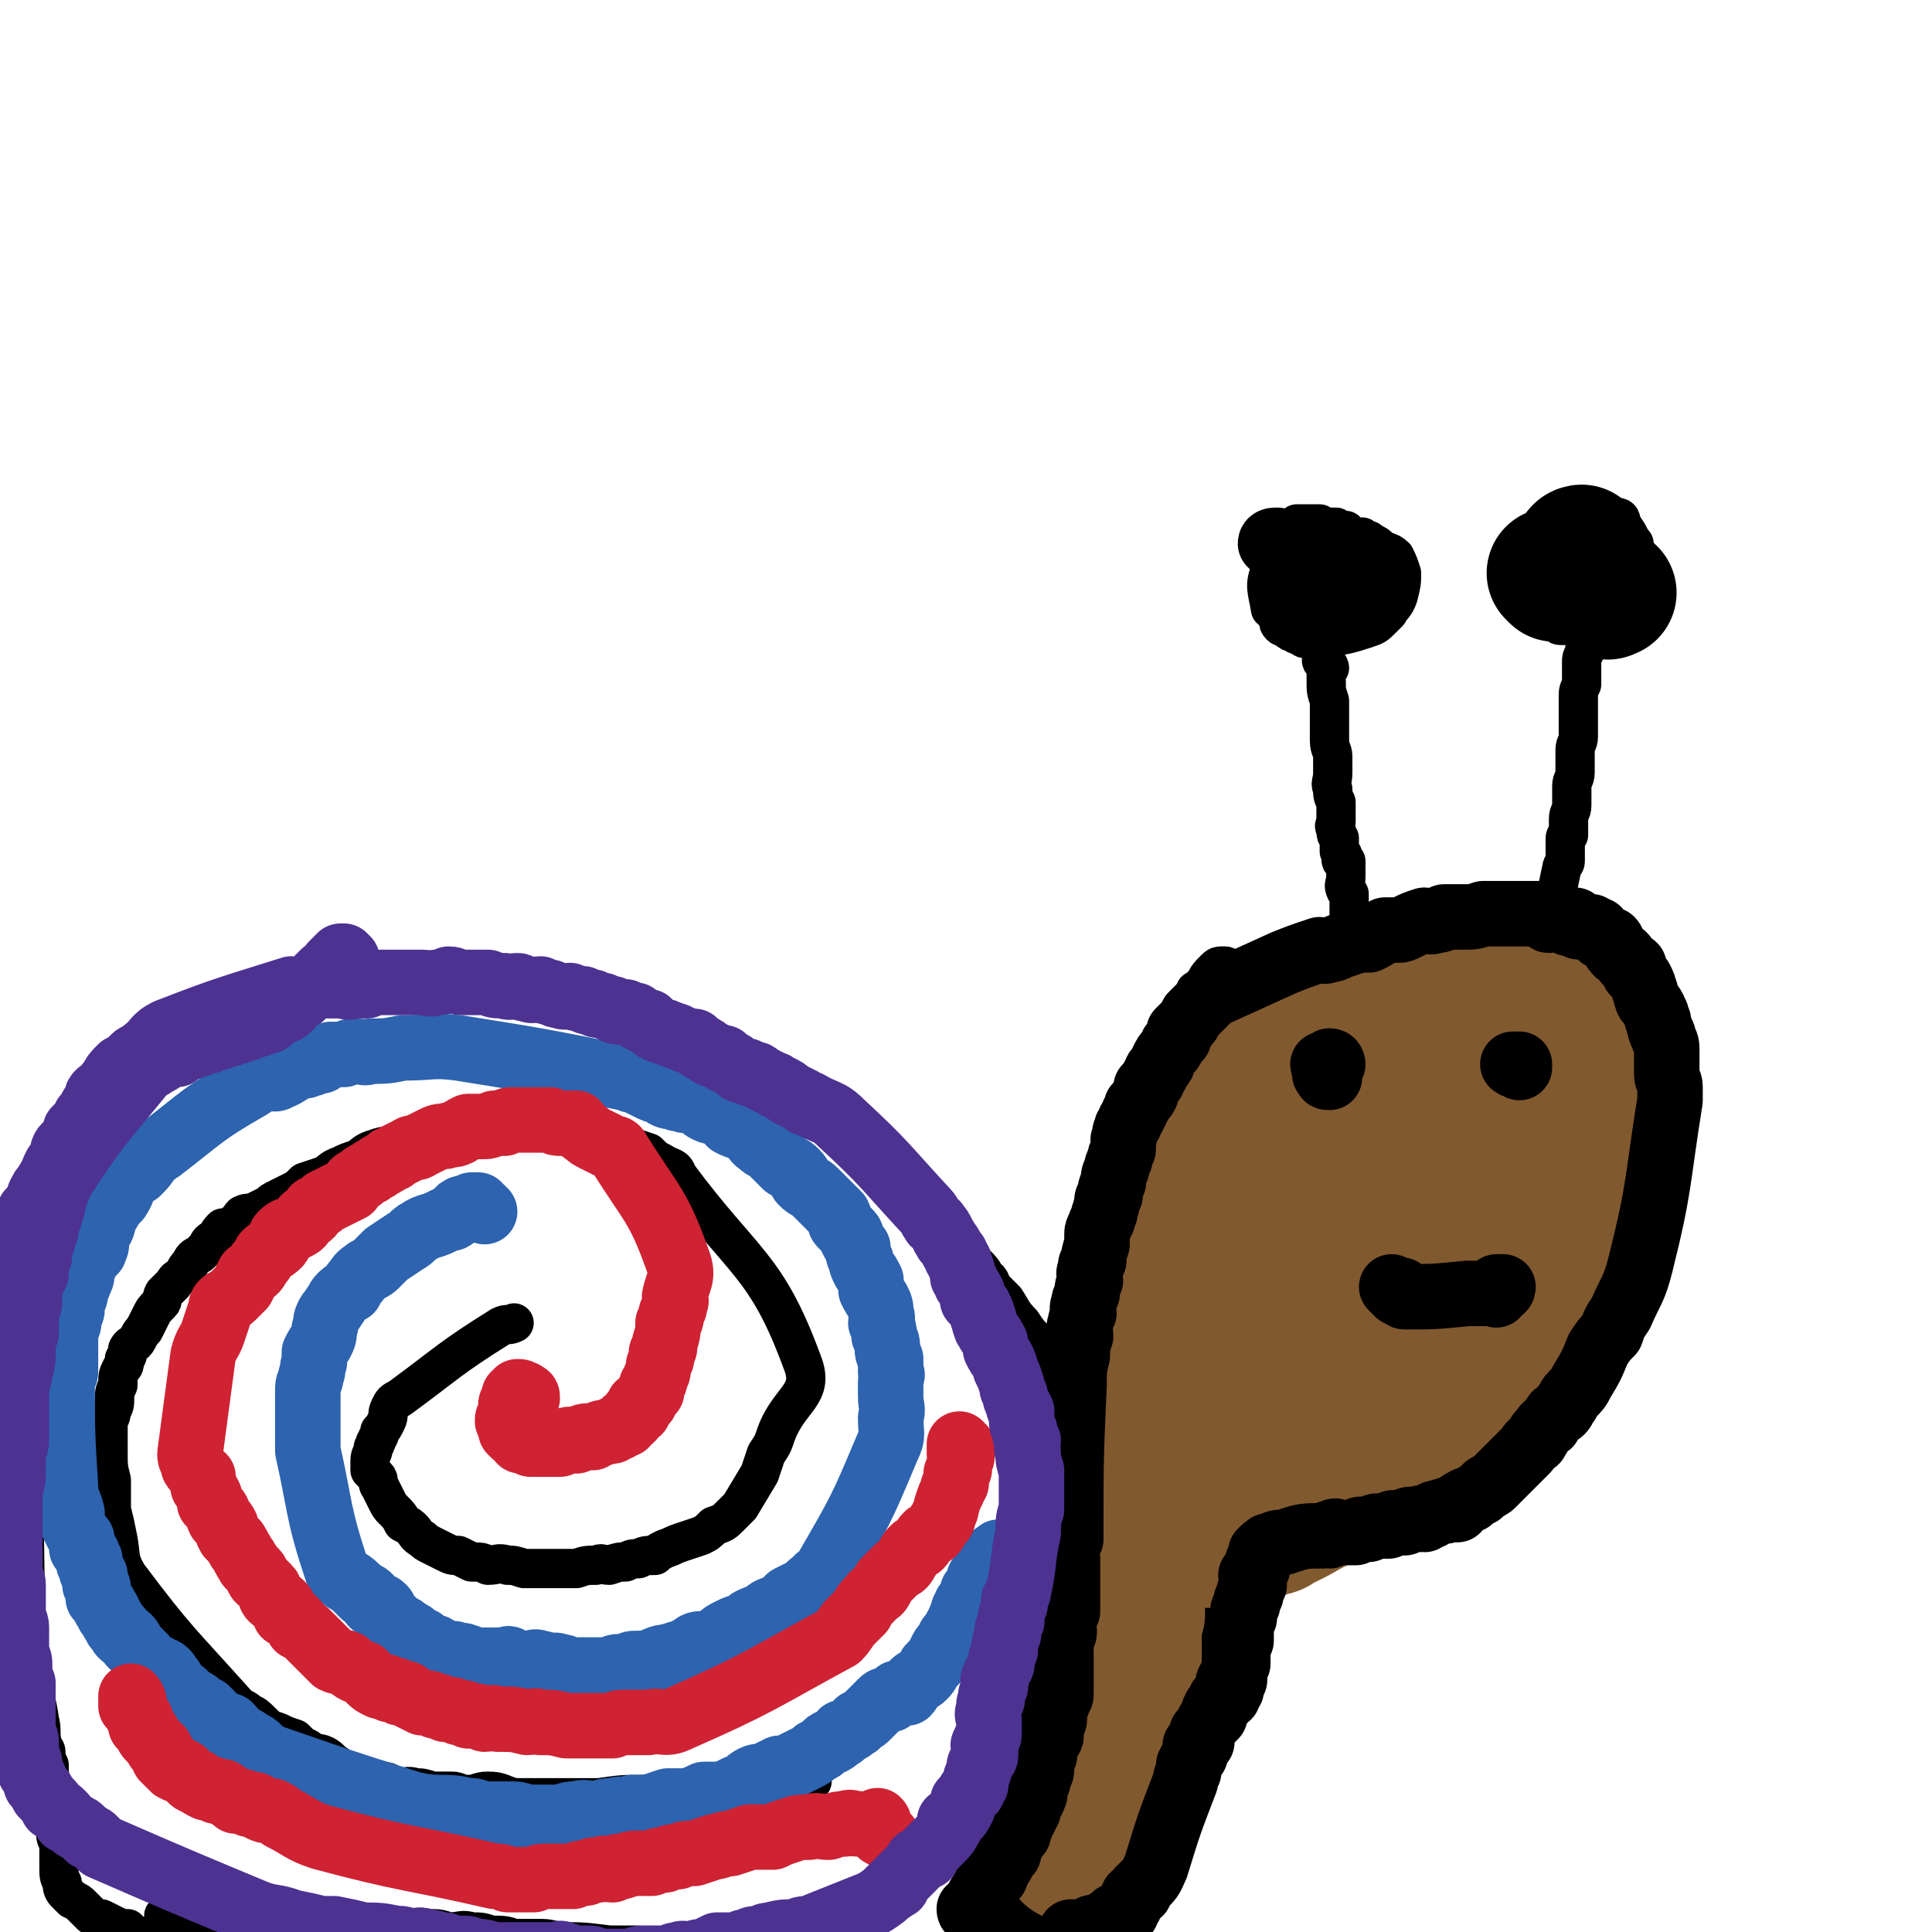
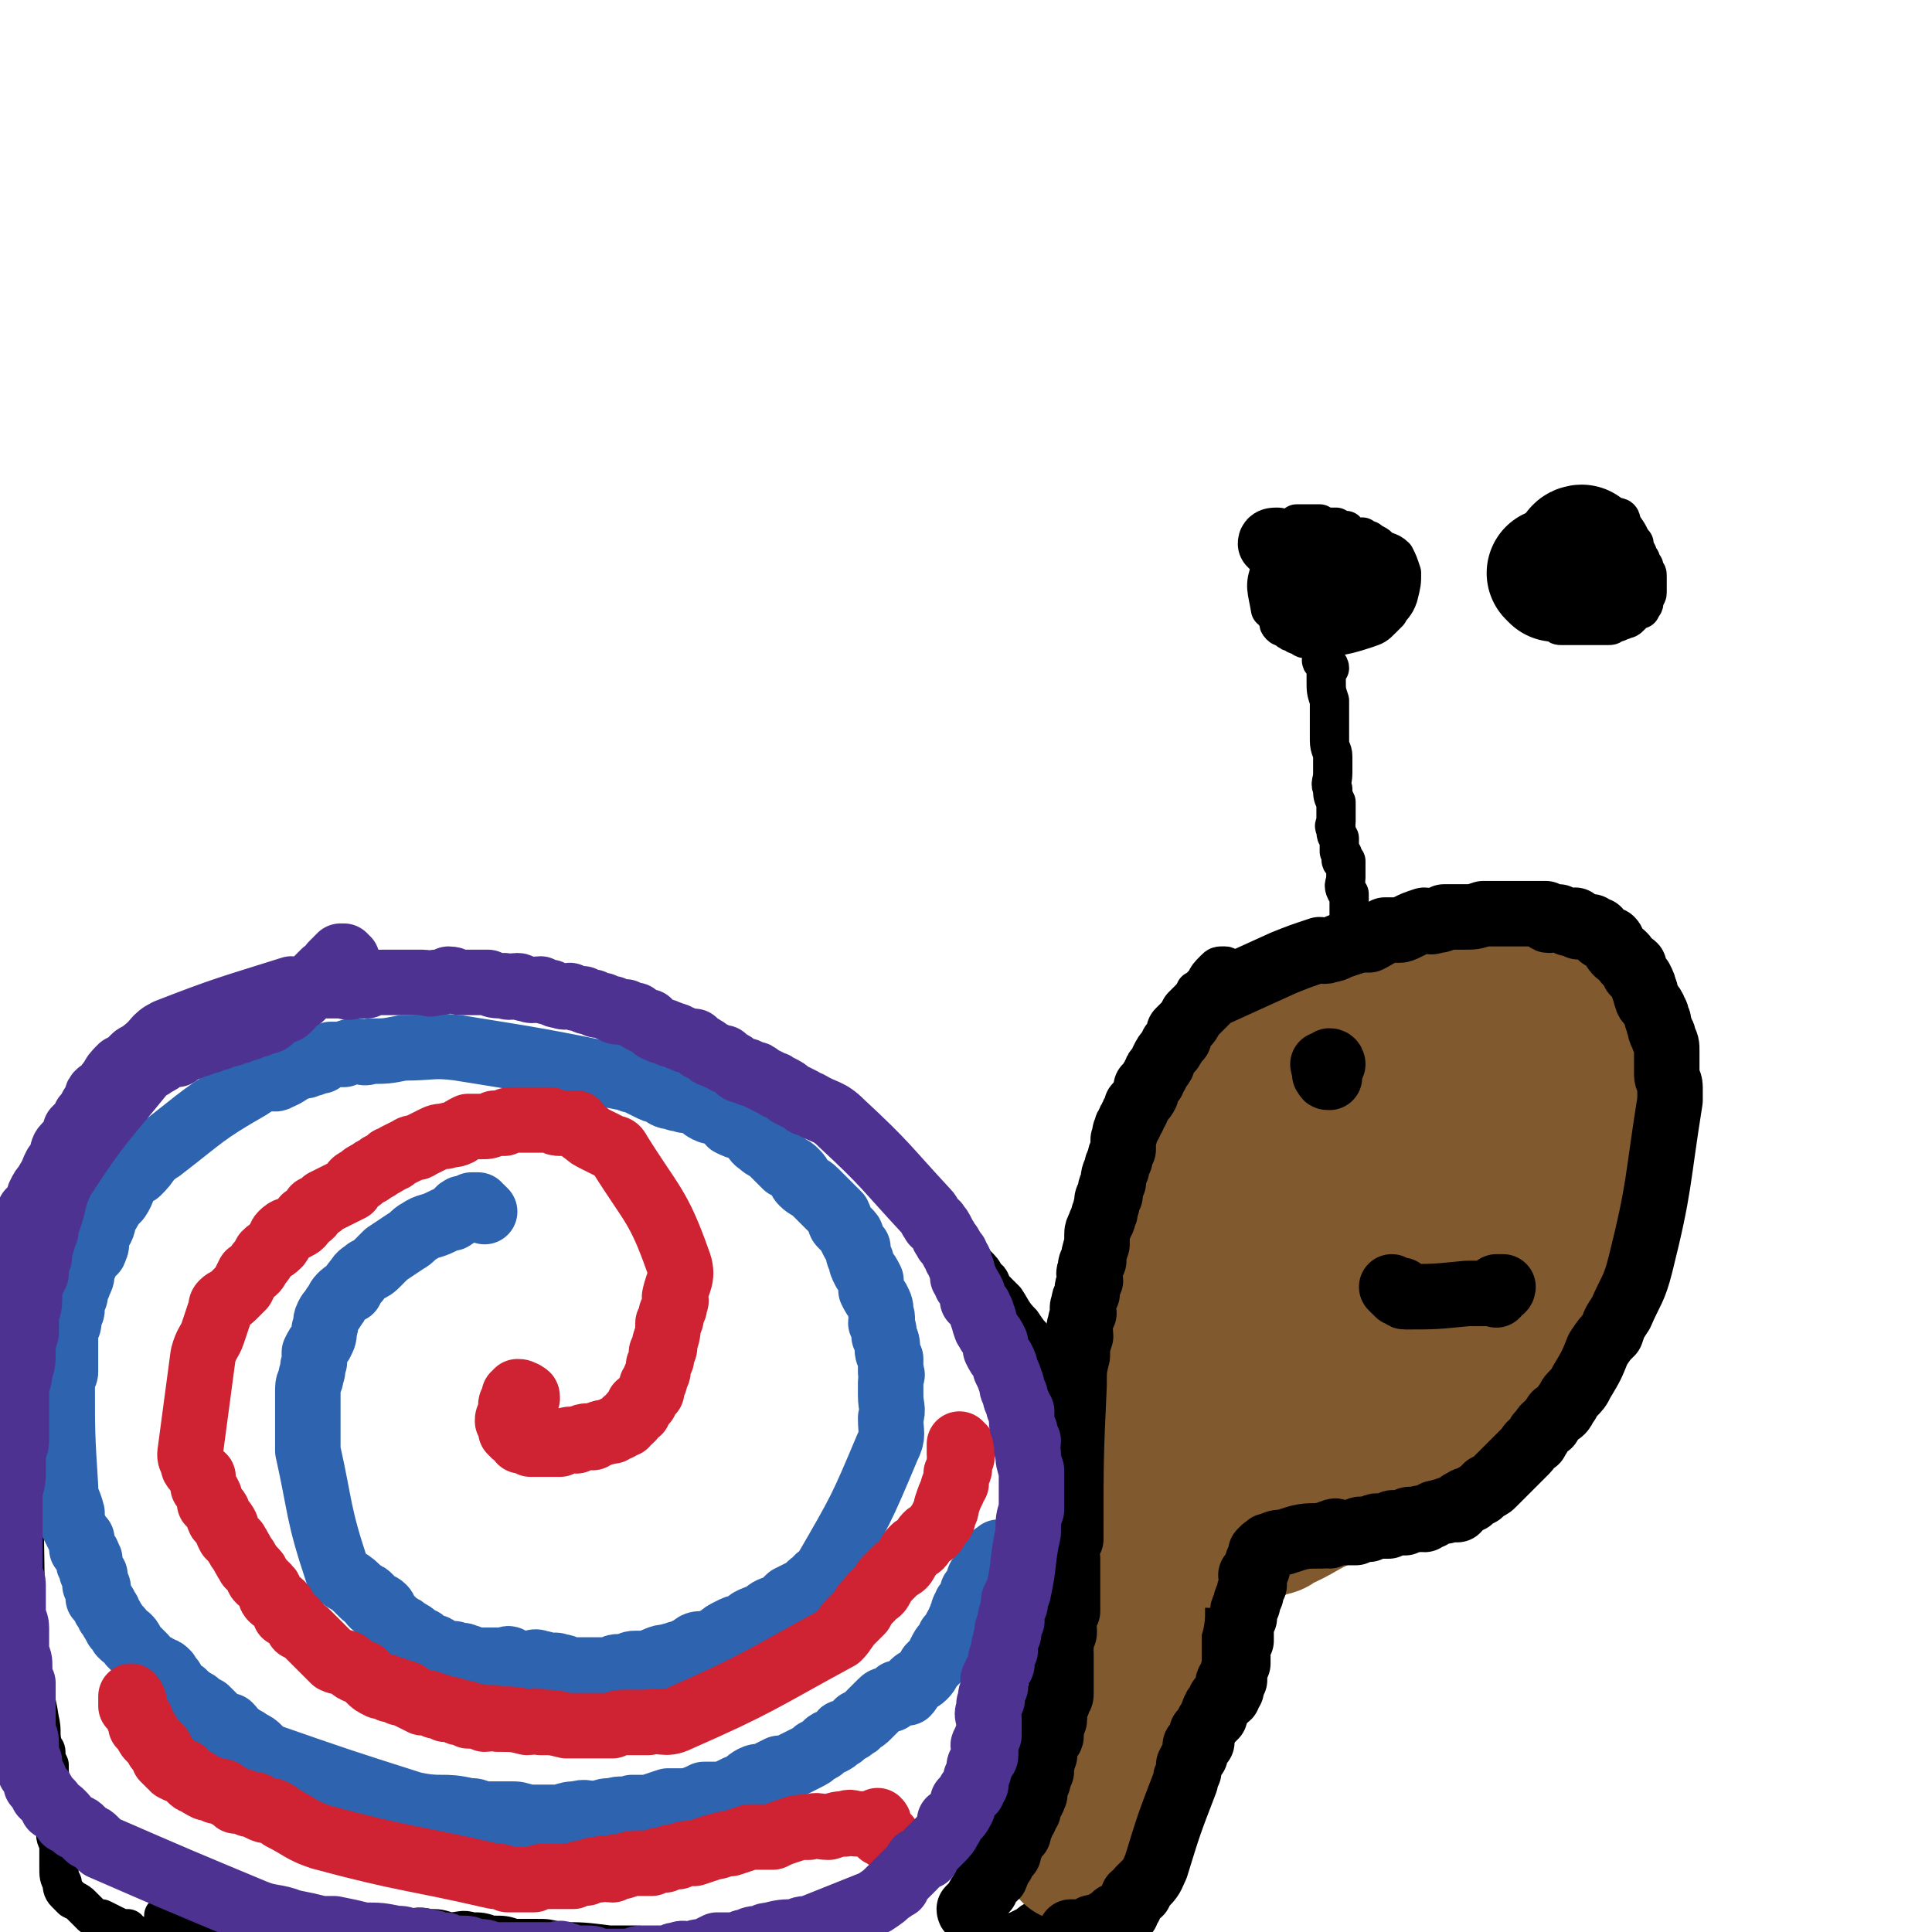
<svg xmlns="http://www.w3.org/2000/svg" viewBox="0 0 590 590" version="1.1">
  <g fill="none" stroke="#000000" stroke-width="12" stroke-linecap="round" stroke-linejoin="round">
    <path d="M413,165c0,0 0,-1 -1,-1 0,-1 0,-1 -1,-1 0,0 0,0 0,0 -1,0 0,-1 0,-1 -1,0 -1,0 -2,0 0,0 0,0 0,0 -1,0 -1,-1 -1,-1 -1,0 -1,0 -2,0 0,0 0,0 -1,0 0,0 0,0 -1,0 -1,-1 -1,-1 -1,-1 -1,0 -1,0 -2,0 -1,0 -1,0 -1,0 -1,0 -1,0 -1,0 0,0 0,0 -1,0 0,0 0,0 -1,0 0,0 0,0 -1,0 0,1 0,1 -1,1 -3,7 -5,6 -7,13 -2,5 -1,6 0,12 0,0 1,0 1,1 1,1 1,1 2,2 0,1 -1,1 0,2 1,1 1,0 2,1 1,1 1,1 2,1 1,1 1,1 3,1 0,1 0,1 1,1 9,-1 9,0 18,-3 3,-1 3,-1 5,-3 1,-1 1,-1 2,-2 1,-2 2,-2 3,-5 1,-4 1,-4 1,-7 -1,-3 -1,-3 -2,-5 -2,-2 -3,-1 -5,-3 -1,-1 -2,-1 -3,-2 -1,0 -1,0 -2,-1 " />
    <path d="M495,159c0,0 0,-1 -1,-1 0,0 0,0 0,0 -1,0 -1,0 -1,0 -1,0 -1,0 -2,0 -1,0 -1,0 -2,0 0,0 0,0 -1,0 -1,0 -1,0 -3,0 -1,0 -1,0 -2,1 -2,0 -3,-1 -5,1 -7,9 -8,10 -13,21 -1,2 0,3 1,5 1,1 1,1 2,2 1,0 1,0 2,0 0,1 0,0 1,1 2,0 2,1 4,1 1,1 1,1 2,1 2,0 3,0 5,0 0,0 0,0 1,0 1,0 1,0 3,0 1,0 1,0 1,0 2,0 2,0 3,0 0,0 1,0 1,0 1,0 1,0 2,-1 1,0 1,0 1,0 1,-1 1,0 2,-1 1,0 1,0 2,-1 0,0 0,0 1,-1 1,-1 1,-1 2,-1 0,-1 1,-1 1,-2 0,0 0,-1 0,-1 0,-1 1,-1 1,-2 0,-1 0,-1 0,-2 0,-2 0,-2 0,-3 0,-1 0,-1 -1,-1 0,-1 0,-1 0,-2 -1,-1 -1,-1 -1,-2 -1,-1 -1,-1 -1,-2 -1,-1 -1,-1 -1,-1 0,-1 0,-1 0,-2 -1,-1 -1,-1 -2,-1 0,0 0,0 0,0 0,0 0,0 0,-1 0,-1 0,-1 0,-1 0,0 0,1 0,1 " />
    <path d="M406,204c0,0 0,-1 -1,-1 0,0 0,0 0,-1 -1,0 -1,0 -1,0 -1,-1 0,-1 0,-1 0,0 -1,1 0,1 0,1 1,0 1,1 0,0 0,1 0,2 0,1 0,1 0,3 0,3 0,3 1,6 0,2 0,2 0,4 0,2 0,2 0,4 0,2 0,2 0,4 0,3 1,3 1,5 0,2 0,2 0,5 0,3 -1,3 0,5 0,2 0,2 1,4 0,2 0,2 0,4 0,1 0,1 0,2 0,1 -1,1 0,2 0,2 0,2 1,3 0,0 0,1 0,1 0,1 0,1 0,1 0,0 0,0 0,1 0,0 0,0 0,1 0,0 0,0 1,1 0,0 0,0 0,1 0,0 -1,1 0,1 0,0 1,0 1,0 0,1 0,1 0,2 0,0 0,0 0,1 0,0 0,0 0,1 0,1 0,1 0,1 0,2 -1,2 0,4 0,0 0,0 1,1 0,1 0,1 0,1 0,1 0,1 0,2 0,1 0,1 0,1 0,1 0,1 0,2 0,0 0,0 0,1 0,0 0,0 0,1 0,0 0,0 1,0 " />
-     <path d="M487,193c0,0 0,-1 -1,-1 0,0 0,0 0,0 -1,0 -1,0 -1,0 -1,1 0,1 0,1 0,1 0,1 0,2 -1,2 -1,2 -1,4 -1,2 -1,2 -1,3 0,2 0,2 0,3 0,2 0,2 0,4 -1,2 -1,2 -1,4 0,3 0,3 0,5 0,4 0,4 0,7 0,2 -1,2 -1,4 0,1 0,2 0,3 0,2 0,2 0,4 0,2 -1,2 -1,4 0,1 0,1 0,3 0,2 0,2 0,3 0,2 -1,2 -1,4 0,1 0,1 0,3 0,1 0,1 0,2 0,0 -1,0 -1,1 0,1 0,1 0,2 0,1 0,1 0,2 0,2 0,2 0,3 0,1 -1,1 -1,2 -2,9 -2,10 -2,19 0,0 0,0 1,0 " />
    <path d="M377,301c0,0 0,-1 -1,-1 0,0 -1,1 -1,0 0,0 0,0 1,-1 0,0 0,0 0,-1 1,0 1,0 2,0 0,0 0,0 1,0 1,0 1,0 2,0 0,0 0,0 1,0 1,0 1,1 3,0 1,0 1,0 3,-1 1,0 1,0 2,0 1,0 1,1 2,0 1,0 1,0 2,-1 1,0 1,0 2,0 1,0 1,0 2,0 2,0 2,0 3,0 2,0 2,0 3,-1 2,0 2,0 4,-1 16,-3 16,-3 33,-5 5,-1 5,0 10,-1 2,0 2,0 5,0 1,0 1,0 2,0 1,0 1,0 2,0 1,0 1,0 2,0 1,1 1,1 2,2 1,0 1,-1 2,-1 1,1 1,1 2,2 1,0 1,-1 2,-1 0,1 0,1 1,2 1,0 1,-1 1,-1 1,1 1,1 2,2 1,0 1,0 1,0 1,1 1,1 2,1 1,1 1,0 3,0 0,1 0,1 1,1 1,1 1,1 1,1 1,1 1,1 2,2 1,0 1,0 2,1 1,1 1,1 2,2 1,0 1,0 2,1 0,1 0,1 1,2 1,0 1,0 2,1 1,2 1,2 1,3 0,1 0,1 0,2 0,1 1,1 1,2 1,1 0,1 1,2 0,1 1,1 1,3 1,1 0,1 1,2 0,2 1,1 1,3 1,1 1,1 1,2 0,1 0,1 0,2 0,1 0,1 1,2 0,1 1,1 1,2 0,1 0,1 0,2 0,1 1,1 1,2 0,1 0,1 0,2 0,1 0,1 0,2 0,1 0,1 0,2 0,2 0,2 0,3 -2,21 -2,21 -4,41 -1,5 -1,5 -2,9 0,3 0,3 -1,5 0,1 0,1 0,2 -1,1 -1,1 -1,2 -1,2 -1,2 -1,4 -1,1 -1,1 -2,2 -1,2 -1,2 -2,3 -1,2 -1,1 -2,3 -1,2 -1,2 -2,3 -1,2 -1,2 -2,3 -1,2 -1,2 -2,3 -1,2 -1,2 -2,3 -1,2 -1,2 -2,3 -1,1 -1,1 -2,2 -1,1 -2,1 -3,2 -1,1 -1,1 -2,3 -1,0 -1,1 -2,1 -1,1 -1,1 -3,2 -1,1 -1,1 -2,2 -1,1 -1,1 -2,2 -2,1 -1,1 -3,2 -2,1 -2,1 -3,2 -2,1 -2,1 -3,2 -2,0 -2,0 -4,1 -2,1 -2,1 -4,2 -1,0 -1,1 -3,1 -2,1 -2,1 -3,2 -2,1 -2,1 -3,1 -1,1 -1,1 -2,2 -2,1 -2,1 -3,2 -2,0 -2,0 -4,1 -1,0 -1,0 -3,1 -1,0 -1,0 -3,1 -1,0 -1,0 -2,1 -1,0 -2,0 -3,1 -1,0 -1,0 -3,1 -1,0 -1,0 -2,1 -1,0 -1,0 -3,1 -1,0 -1,0 -2,1 -2,0 -2,-1 -3,0 -1,0 -1,0 -3,1 0,0 0,-1 -1,0 -1,0 -1,0 -3,1 0,0 0,0 -1,1 -1,0 -2,-1 -3,0 -1,0 0,0 -1,1 -1,0 -1,0 -3,1 0,0 0,-1 -1,0 -1,0 -1,0 -1,1 -1,0 -1,0 -2,0 -1,0 -1,0 -1,1 -1,0 -1,0 -2,1 -5,7 -6,7 -10,16 -2,4 -1,4 -2,9 -1,2 -1,2 -1,3 -1,1 -1,1 -2,2 0,1 1,1 1,2 -1,1 -1,1 -1,2 -1,1 0,1 0,2 -1,1 -1,1 -2,2 0,0 0,0 0,1 -1,1 0,1 0,3 -1,1 -1,1 -1,2 0,1 0,1 0,2 0,1 0,1 0,2 -1,1 -1,0 -1,2 -1,1 0,1 0,2 0,1 0,1 0,2 0,1 0,1 0,3 0,1 0,1 0,2 0,1 0,1 0,2 0,1 0,1 0,1 0,1 0,1 0,2 0,1 0,1 0,1 0,1 0,1 0,2 0,0 -1,0 0,1 0,0 0,0 0,1 0,0 0,0 1,0 " />
    <path d="M375,296c0,0 0,-1 -1,-1 -2,0 -2,0 -3,1 -2,2 -2,2 -3,4 -1,1 -1,1 -2,2 -1,1 -1,0 -1,1 -2,3 -2,4 -4,7 -1,3 -2,3 -4,6 -1,2 -1,2 -2,3 -1,2 -1,2 -2,4 -1,2 -1,2 -2,4 0,1 0,1 -1,3 -1,1 -1,2 -2,3 -1,2 -1,2 -2,3 -1,2 -1,2 -2,3 -1,2 -1,2 -1,4 -1,2 -1,2 -2,4 -1,2 -1,2 -2,5 0,2 0,2 0,3 -1,2 -1,2 -2,4 0,1 1,2 1,3 -1,2 -1,2 -1,4 -1,2 -1,2 -1,5 -1,2 -1,2 -1,4 0,2 0,2 0,4 -1,2 -1,2 -1,5 0,2 0,2 0,4 -1,3 -1,3 -1,5 -1,2 -1,2 -1,4 0,2 0,2 0,5 -1,2 -1,2 -1,4 -1,3 -1,3 -2,5 0,2 0,2 0,5 -1,2 -1,2 -2,4 0,3 0,3 0,5 -1,2 -1,2 -1,4 0,3 0,3 0,5 -1,1 -1,1 -1,3 0,2 0,2 0,4 -1,1 0,1 0,3 0,2 0,2 0,3 0,2 0,2 0,4 -1,20 -1,20 -2,39 -1,5 -2,5 -2,9 -1,3 0,3 0,6 0,2 0,2 0,3 0,0 0,0 0,1 0,1 0,1 0,2 0,1 0,1 0,1 " />
    <path d="M323,424c0,0 -1,-1 -1,-1 0,0 1,1 2,1 0,-1 0,-1 0,-2 -1,0 -1,0 -1,-1 0,-1 0,-1 0,-2 -1,-1 -1,-1 -1,-1 -1,-2 -1,-2 -2,-4 -1,-2 -1,-2 -2,-3 -1,-1 -1,-1 -2,-2 -2,-2 -2,-2 -4,-5 -3,-3 -3,-4 -5,-7 -2,-2 -2,-2 -3,-3 -2,-2 -1,-3 -3,-4 -1,-2 -1,-2 -3,-4 -1,-1 -1,-2 -2,-3 -22,-22 -22,-23 -45,-44 -5,-5 -6,-4 -12,-8 -6,-3 -6,-3 -12,-6 -3,-2 -3,-2 -7,-4 -7,-3 -7,-3 -14,-7 -3,-1 -3,-1 -7,-3 -7,-2 -7,-2 -14,-4 -4,-1 -4,-1 -8,-2 -3,-1 -3,-1 -7,-1 -4,-1 -4,-1 -8,-2 -5,-1 -5,-1 -9,-2 -4,0 -4,0 -7,0 -4,-1 -4,-1 -8,-2 -3,0 -3,0 -7,0 -4,-1 -4,-1 -8,-1 -3,0 -3,0 -7,0 -3,0 -3,0 -7,0 -4,1 -4,1 -7,2 -4,0 -4,0 -7,0 -4,0 -4,0 -7,0 -4,1 -4,1 -8,2 -3,1 -3,1 -6,2 -3,1 -3,1 -6,2 -3,2 -3,1 -6,3 -3,1 -3,1 -6,3 -3,1 -3,1 -5,3 -3,2 -3,2 -5,4 -3,1 -3,2 -5,3 -2,2 -2,2 -5,3 -2,2 -2,2 -4,5 -2,2 -2,2 -3,5 -2,3 -2,3 -4,6 -1,3 -1,3 -3,6 -1,3 -1,3 -2,6 -1,3 -1,3 -2,7 -1,3 -2,3 -3,7 -1,3 0,3 -1,6 -1,4 -1,4 -2,7 -1,3 -1,3 -1,6 -1,2 -1,3 -1,5 0,3 0,3 -1,6 -1,3 -1,3 -1,6 0,3 0,3 0,6 0,3 0,3 0,5 0,4 0,4 0,7 0,2 0,2 0,4 -1,3 -1,3 -1,6 0,2 0,2 0,4 0,3 0,3 0,5 0,3 0,3 0,5 0,2 0,2 0,5 0,3 0,3 0,5 1,28 0,28 2,56 1,8 2,8 3,15 1,4 0,4 1,8 0,1 1,1 1,2 0,2 0,2 1,4 0,3 0,3 1,7 1,3 1,4 1,7 0,2 0,2 0,3 0,2 0,2 0,4 0,2 1,2 1,4 0,1 0,1 0,3 0,1 0,1 0,3 0,3 0,3 1,5 0,1 0,2 1,3 1,1 1,1 2,2 2,1 2,1 3,2 2,2 2,2 3,3 2,1 2,1 3,1 2,1 2,1 4,2 2,1 2,1 4,1 1,1 1,2 3,2 2,1 2,0 4,1 1,0 1,0 3,1 2,0 2,0 4,1 2,0 2,-1 4,0 3,0 3,0 5,1 3,0 3,0 6,1 3,0 3,0 6,1 2,1 2,1 4,2 2,0 3,0 5,0 2,1 2,1 4,2 2,0 2,0 4,0 3,1 3,0 5,1 3,0 2,1 5,2 3,0 3,0 6,0 1,1 1,1 3,2 3,0 3,0 5,0 2,1 2,2 5,2 22,3 22,3 44,6 5,0 5,0 9,1 2,0 2,0 4,0 3,0 3,0 6,0 2,0 2,0 4,0 1,0 1,0 3,0 2,0 2,0 4,0 1,0 1,0 3,0 1,0 1,0 3,0 1,0 1,0 3,0 1,0 1,-1 3,-1 1,0 1,0 3,0 1,0 1,0 3,0 1,0 1,0 1,0 2,0 2,0 3,0 1,0 1,0 2,0 1,-1 1,-1 2,-1 1,-1 1,0 2,0 2,0 2,0 3,0 1,0 1,0 2,0 2,0 2,0 3,0 1,-1 1,-1 1,-1 1,0 1,0 2,1 " />
    <path d="M356,544c0,0 -1,-1 -1,-1 0,2 0,3 0,5 -2,4 -2,4 -4,7 0,2 0,2 -1,3 -1,1 -1,1 -2,2 -1,1 0,1 -1,2 -2,3 -2,2 -4,4 -2,2 -2,2 -3,3 -1,1 -1,1 -2,3 -1,1 -1,1 -2,2 -2,1 -2,1 -4,2 -1,1 -1,1 -2,2 -1,1 -2,1 -3,2 -1,1 -1,1 -3,2 -1,1 -1,1 -3,2 -2,1 -2,0 -4,2 -2,1 -2,1 -3,2 -2,1 -2,1 -4,2 -1,0 -1,0 -3,1 -1,1 -1,1 -2,2 -1,1 -1,1 -3,1 -1,1 -1,0 -2,1 -1,0 -1,0 -2,1 -2,0 -2,0 -3,1 -1,1 -1,1 -3,1 -2,0 -2,0 -3,0 -2,1 -2,2 -4,2 -2,0 -2,0 -4,0 -2,0 -2,-1 -5,0 -2,0 -2,0 -4,1 -2,0 -2,0 -4,0 -3,-1 -3,-1 -5,-1 -3,-1 -3,0 -6,0 -2,0 -2,0 -4,0 -3,0 -3,0 -6,0 -3,-1 -3,-1 -6,-2 -3,0 -3,0 -6,0 -3,-1 -3,-1 -7,-1 -3,0 -3,0 -7,0 -4,-1 -4,-1 -8,-1 -3,0 -3,0 -6,0 -4,-1 -4,-1 -8,-1 -3,-1 -3,-1 -7,-1 -3,0 -3,0 -6,0 -8,-1 -8,-1 -15,-1 -4,-1 -4,-1 -7,-1 -3,0 -4,0 -7,0 -3,-1 -3,-1 -7,-1 -3,-1 -3,-1 -6,-1 -3,-1 -3,0 -7,0 -3,-1 -3,-1 -6,-1 -4,-1 -4,0 -8,0 -3,0 -3,0 -6,0 -29,-1 -29,-1 -59,-2 -3,-1 -3,-1 -6,-1 -1,-1 -1,-1 -2,-1 0,0 0,0 0,0 1,0 1,0 1,0 " />
-     <path d="M321,512c0,0 -1,-1 -1,-1 1,0 2,-1 3,0 0,1 0,1 0,3 -1,3 0,3 0,5 0,1 0,1 0,3 0,1 0,1 0,2 0,1 0,1 0,3 0,1 0,1 0,3 0,1 0,1 0,3 0,1 -1,1 0,2 0,1 0,1 1,3 0,0 0,0 0,1 0,1 0,1 0,3 0,1 -1,1 0,2 0,1 0,1 1,2 0,1 0,2 0,3 -1,1 -1,1 -1,2 -1,1 0,2 0,3 -1,1 -1,1 -2,2 0,1 1,1 1,2 -1,1 -1,1 -1,3 -1,1 -1,1 -1,2 0,1 0,1 0,2 -1,0 -1,0 -1,1 -1,1 -1,1 -1,2 -1,1 -1,1 -2,2 -1,1 -1,1 -1,2 -1,1 -1,1 -2,2 -1,1 -1,1 -1,2 -1,0 -1,1 -2,1 -1,1 -1,0 -1,1 -2,0 -2,0 -3,1 -1,0 -1,1 -1,2 -1,0 -1,1 -1,1 -1,1 -1,0 -1,1 -1,0 -1,0 -2,1 0,1 0,1 -1,1 0,0 0,0 -1,1 0,0 0,0 -1,1 0,0 0,0 0,1 " />
-     <path d="M248,544c0,0 0,-1 -1,-1 -4,0 -4,1 -8,2 -10,1 -10,1 -20,2 -6,0 -6,0 -12,1 -3,0 -3,0 -6,0 -2,0 -2,0 -5,0 -6,0 -6,0 -13,1 -6,0 -6,0 -13,0 -3,0 -3,0 -7,0 -3,0 -3,0 -6,0 -4,-1 -4,-2 -8,-2 -3,0 -3,1 -6,1 -3,0 -3,-1 -5,-1 -3,0 -3,0 -6,0 -3,-1 -3,-1 -5,-1 -3,-1 -3,0 -5,0 -3,-1 -3,-2 -5,-2 -2,-1 -3,0 -5,-1 -2,0 -2,0 -5,-1 -2,-1 -2,-1 -4,-3 -2,-1 -2,-2 -4,-3 -2,-1 -3,0 -5,-2 -2,-1 -2,-1 -4,-3 -3,-1 -3,-1 -5,-2 -3,-1 -3,-1 -5,-3 -2,-2 -2,-2 -4,-3 -2,-2 -3,-1 -4,-3 -17,-19 -18,-19 -33,-39 -3,-5 -2,-6 -3,-11 -1,-5 -1,-5 -2,-9 0,-3 0,-3 0,-5 0,-2 0,-2 0,-4 -1,-4 -1,-4 -1,-9 0,-1 0,-1 0,-3 0,-2 0,-3 0,-5 0,-2 1,-2 1,-4 1,-2 1,-2 1,-4 0,-2 0,-2 1,-4 0,-3 0,-3 1,-5 1,-1 1,-1 1,-3 1,-1 1,-1 1,-3 1,-2 2,-1 3,-3 1,-2 1,-2 2,-3 1,-2 1,-2 2,-4 1,-2 1,-2 3,-4 1,-1 0,-1 1,-3 1,-1 1,-1 3,-3 1,-2 1,-1 3,-3 1,-2 1,-2 2,-3 1,-2 1,-2 3,-3 1,-1 1,-1 2,-2 1,-2 1,-2 3,-3 1,-2 1,-2 2,-3 2,0 2,0 3,-1 2,-1 2,-2 3,-3 2,-1 2,0 4,-1 2,-1 2,-1 4,-2 1,-1 1,-1 3,-2 2,-1 2,-1 4,-2 2,-1 2,-1 4,-3 3,-1 3,-1 6,-2 2,-1 2,-2 5,-3 2,-1 2,-1 5,-2 2,-1 2,-2 5,-3 3,-1 3,-1 5,-1 3,-1 3,-1 6,-2 3,-1 2,-1 5,-2 3,0 3,0 6,0 3,-1 3,0 6,-1 3,0 3,0 6,-1 3,0 3,0 6,0 3,0 3,0 6,0 4,0 4,0 7,0 3,0 3,0 6,0 4,1 4,1 7,2 3,1 4,1 7,2 2,1 2,1 5,2 3,1 3,1 6,2 2,2 2,2 4,3 3,2 4,1 5,4 20,27 27,27 38,57 4,10 -4,11 -8,22 -1,3 -1,3 -3,6 -1,3 -1,3 -2,6 -3,5 -3,5 -6,10 -2,2 -2,2 -3,3 -2,2 -2,2 -5,3 -2,2 -2,2 -4,3 -3,1 -3,1 -6,2 -3,1 -2,1 -5,2 -2,1 -2,1 -3,2 -3,0 -3,0 -5,1 -2,0 -2,0 -4,1 -2,0 -2,0 -5,1 -2,0 -2,-1 -4,0 -3,0 -3,0 -6,1 -3,0 -3,0 -6,0 -2,0 -2,0 -5,0 -2,0 -2,0 -5,0 -3,-1 -3,-1 -5,-1 -3,-1 -3,0 -6,0 -2,-1 -2,-1 -5,-1 -2,-1 -2,-1 -4,-2 -2,0 -2,0 -4,-1 -2,-1 -2,-1 -4,-2 -2,-1 -2,-1 -3,-2 -2,-1 -2,-2 -3,-3 -1,-1 -1,-1 -3,-2 -1,-2 -1,-2 -3,-4 -1,-1 -1,-1 -2,-3 -1,-2 -1,-2 -2,-4 -1,-1 0,-2 -1,-3 -1,-1 -1,-1 -2,-2 0,-2 0,-2 0,-3 0,-2 1,-2 1,-4 1,-1 0,-1 1,-2 0,-1 1,-1 1,-3 1,-1 1,-1 2,-3 1,-2 0,-2 1,-4 1,-2 1,-2 3,-3 15,-11 15,-12 31,-22 2,-1 2,0 4,-1 " />
  </g>
  <g fill="none" stroke="#81592F" stroke-width="40" stroke-linecap="round" stroke-linejoin="round">
    <path d="M327,567c0,0 -1,0 -1,-1 4,-8 5,-8 10,-16 1,-2 1,-2 2,-4 0,-1 0,-1 1,-2 0,-1 0,0 0,-1 1,-2 1,-2 1,-3 1,-3 1,-3 2,-6 0,-3 1,-3 1,-6 1,-1 1,-1 1,-3 0,-1 0,-1 1,-3 0,-1 -1,-1 0,-2 0,-1 0,-1 0,-2 0,-1 0,-1 1,-2 0,-1 0,0 1,-2 0,0 0,0 0,-1 0,-1 0,-1 0,-1 0,-1 0,-1 0,-2 0,-1 0,-1 0,-1 0,-2 0,-2 0,-3 0,-1 0,-1 0,-2 0,-1 0,-1 0,-2 0,-2 0,-2 0,-3 0,-2 -1,-2 0,-3 0,-2 0,-2 1,-3 0,-2 0,-2 0,-4 0,-1 0,-1 0,-2 0,-2 0,-2 0,-3 0,-1 -1,-1 0,-2 0,-1 0,-1 0,-2 0,-2 0,-2 1,-3 0,-2 -1,-2 0,-3 0,-1 1,-1 1,-3 0,-2 0,-2 0,-4 0,-2 0,-2 0,-3 0,-2 0,-2 0,-4 0,-2 0,-2 0,-3 0,-2 -1,-2 0,-4 0,-1 0,-1 0,-3 0,-1 0,-1 1,-3 0,-1 0,-1 0,-2 0,-2 0,-2 0,-3 0,-2 0,-2 0,-3 0,-2 0,-2 0,-3 0,-2 0,-2 0,-4 0,-1 0,-1 0,-3 0,-2 0,-2 0,-4 0,-1 0,-1 0,-3 0,-1 -1,-1 0,-3 1,-19 1,-19 4,-38 0,-3 0,-3 1,-5 0,-3 1,-3 1,-5 0,-2 0,-2 0,-3 0,-1 -1,-1 0,-2 0,-2 0,-2 1,-4 0,-1 0,-1 0,-2 0,-1 0,-1 1,-3 0,-1 -1,-1 0,-3 0,-1 0,0 1,-2 0,-1 -1,-1 0,-2 0,-1 0,-1 1,-1 0,-2 0,-2 0,-3 0,-1 0,-1 0,-1 0,-1 -1,-1 0,-2 0,-1 0,-1 1,-1 0,-1 -1,-1 0,-2 0,-1 1,0 1,-1 1,-1 0,-1 1,-2 0,0 0,0 0,-1 1,0 0,0 1,-1 0,-1 0,0 1,-1 0,0 0,0 1,-1 1,0 1,0 1,-1 1,0 1,0 2,-1 1,-1 1,-1 2,-1 1,-1 1,-1 2,-2 1,-1 1,-1 3,-2 1,0 1,-1 2,-1 1,-1 1,0 2,-1 1,0 1,-1 2,-1 2,-1 2,-1 3,-2 1,-1 1,-1 2,-2 1,0 1,0 2,-1 1,0 2,0 3,-1 1,0 1,0 2,-1 1,-1 1,-1 2,-2 1,0 1,0 2,-1 1,0 1,0 2,-1 1,0 1,0 3,-1 0,0 0,-1 1,-1 1,-1 1,0 3,-1 1,0 1,0 2,-1 1,0 1,0 2,-1 2,0 2,0 4,-1 1,0 1,0 2,-1 1,0 1,0 3,-1 1,0 1,0 2,-1 1,0 1,0 2,0 2,-1 2,0 3,-1 16,-2 16,-3 31,-4 4,0 4,1 8,2 1,1 1,0 3,1 2,1 2,1 4,2 1,1 1,1 2,2 2,1 2,1 4,3 1,1 1,1 1,2 1,1 1,1 2,2 1,1 1,1 1,2 1,1 1,1 2,2 1,2 1,1 1,3 1,1 1,1 1,3 1,2 1,2 2,5 0,1 0,1 1,3 0,2 0,2 0,3 0,2 0,2 0,3 0,3 0,3 0,5 0,2 0,2 0,4 0,2 0,2 0,5 0,2 0,2 0,4 0,2 0,2 0,4 0,2 0,2 0,5 0,1 0,1 0,2 0,2 0,2 0,4 0,1 0,1 0,3 0,1 0,1 -1,3 0,2 -1,1 -1,3 -1,2 -1,2 -2,4 -1,2 -1,2 -2,4 -1,3 -1,2 -2,5 -1,1 -1,1 -2,3 -1,1 -1,1 -2,3 -2,2 -1,2 -3,4 -1,2 -1,2 -3,4 -1,1 -1,1 -2,3 -1,2 -1,2 -2,4 -1,3 -1,3 -2,5 -2,1 -2,1 -3,3 -2,1 -2,1 -4,3 -1,2 -1,3 -3,4 -26,17 -26,16 -52,32 -7,3 -7,4 -14,7 -2,2 -3,1 -6,2 -1,1 -1,1 -3,2 -1,0 -1,0 -2,0 -3,0 -3,0 -5,1 -1,0 -1,0 -3,0 0,0 0,0 -1,0 -1,0 -1,0 -1,0 0,0 -1,0 -1,0 0,-1 0,-2 1,-2 0,0 0,0 1,1 0,0 0,0 1,0 1,-1 1,-1 2,-1 1,-1 1,-1 2,-3 2,-2 2,-2 4,-4 3,-3 3,-2 6,-5 4,-3 4,-4 7,-7 3,-3 3,-2 6,-5 4,-3 3,-3 6,-6 3,-3 3,-3 6,-5 2,-3 2,-3 4,-5 2,-2 2,-2 4,-5 2,-2 2,-2 3,-4 2,-2 2,-2 3,-4 2,-3 2,-3 4,-5 1,-3 1,-3 3,-5 1,-2 1,-2 2,-5 1,-2 2,-2 3,-5 1,-3 1,-3 2,-5 1,-3 1,-3 3,-5 1,-2 1,-2 2,-5 1,-2 1,-2 2,-4 0,-2 0,-2 1,-4 1,-1 1,-1 2,-3 1,-2 1,-2 1,-4 1,-1 1,-1 2,-3 0,-1 0,-1 1,-2 0,-2 1,-1 1,-3 0,-1 0,-1 0,-2 -1,-1 -1,-1 -1,-2 -2,-1 -2,-1 -4,-1 -1,1 -1,2 -2,2 -3,2 -3,2 -6,4 -4,4 -4,3 -8,7 -5,5 -5,5 -9,10 -4,5 -4,5 -8,9 -4,6 -4,6 -8,11 -4,5 -6,4 -7,10 -3,8 -4,20 0,18 10,-8 15,-19 28,-38 7,-10 6,-11 12,-22 3,-5 3,-4 6,-10 3,-5 2,-5 5,-10 3,-7 4,-7 7,-14 1,-2 1,-2 1,-4 1,-1 1,-2 1,-3 0,0 -1,0 -1,0 -3,2 -3,1 -6,3 -7,6 -6,6 -12,11 -7,7 -7,7 -12,13 -6,7 -6,7 -11,14 -4,5 -4,5 -8,11 -3,4 -4,4 -6,9 -3,4 -2,4 -4,8 -2,3 -2,3 -3,7 -2,3 -2,3 -2,6 -1,2 -1,2 -1,4 -1,2 0,2 0,5 0,1 -1,1 0,2 0,1 0,2 1,1 2,0 3,0 4,-1 4,-3 4,-3 7,-5 3,-4 4,-3 7,-7 5,-4 4,-5 9,-9 4,-6 5,-6 9,-11 4,-5 4,-5 7,-10 3,-5 3,-5 6,-10 2,-4 2,-3 4,-7 2,-3 2,-3 4,-6 1,-3 1,-3 2,-5 0,-2 0,-2 1,-3 1,-2 1,-2 2,-4 0,-1 0,-1 0,-3 0,-1 0,-2 0,-3 -1,-1 -1,-1 -3,-2 -1,-1 -1,-1 -2,-1 -1,0 -2,-1 -3,-1 -3,1 -5,1 -7,4 -36,55 -40,57 -69,113 -3,6 2,11 6,12 4,0 5,-5 9,-10 3,-3 3,-4 5,-8 2,-5 3,-5 5,-10 2,-4 2,-5 3,-10 1,-5 1,-5 2,-10 1,-6 1,-6 1,-11 1,-5 1,-5 1,-11 0,-5 1,-5 1,-10 0,-4 0,-4 0,-9 -1,-3 -1,-3 -1,-7 -1,-3 -1,-3 -1,-6 0,-2 0,-2 0,-4 -1,-1 -1,-1 -2,-3 0,0 -1,-1 -1,-1 -1,0 -2,0 -2,1 -3,4 -3,4 -5,8 -3,7 -3,7 -6,14 -3,7 -3,7 -4,15 -2,7 -2,7 -2,14 -1,6 -1,6 -1,11 -1,6 0,6 0,11 0,4 -1,4 0,9 0,3 1,3 1,7 0,2 0,2 0,5 -1,1 -1,1 -2,3 0,1 1,2 1,2 -1,1 -1,1 -2,0 0,0 0,-1 0,-1 -1,-4 -1,-4 -1,-7 -1,-5 0,-5 0,-10 0,-5 0,-5 0,-11 0,-6 0,-6 0,-12 0,-5 0,-5 1,-11 0,-5 0,-5 0,-10 1,-4 1,-4 2,-8 0,-3 0,-3 0,-7 1,-2 1,-2 2,-4 0,-2 0,-2 1,-4 1,-2 1,-2 2,-3 0,-1 0,-1 1,-2 0,-1 0,-1 1,-2 0,-2 0,-2 1,-3 1,-1 1,-1 2,-2 1,-1 1,-1 3,-3 1,-1 1,-2 3,-3 3,-2 3,-1 6,-3 2,-2 2,-2 5,-3 3,-2 3,-2 5,-3 3,-2 3,-2 5,-3 2,-1 2,-1 5,-3 1,0 1,0 3,-1 1,-1 1,-1 2,-1 3,-1 3,-1 6,-2 " />
  </g>
  <g fill="none" stroke="#000000" stroke-width="20" stroke-linecap="round" stroke-linejoin="round">
    <path d="M297,584c0,0 -1,0 -1,-1 0,0 0,0 1,-1 1,-1 1,-1 2,-3 0,0 0,0 1,-1 0,-1 0,-1 1,-1 0,-2 0,-2 1,-3 1,-1 1,0 2,-1 1,-2 0,-3 2,-4 0,-1 0,-1 1,-2 0,0 0,-1 1,-1 0,-2 0,-2 1,-3 0,-1 0,-1 0,-1 1,-1 1,-1 2,-2 0,0 0,0 0,-1 1,-1 0,-1 1,-2 0,-1 0,-1 1,-2 0,-1 0,-1 1,-2 0,0 0,0 0,-1 0,-1 0,-1 1,-2 0,0 0,0 0,0 1,-1 0,-1 1,-2 0,-1 0,-1 0,-2 1,-1 0,-1 1,-2 0,0 0,0 0,-1 1,-1 0,-1 1,-2 0,-1 0,-1 0,-2 1,-2 0,-2 1,-3 0,-2 0,-2 0,-3 1,-2 2,-2 2,-3 0,-2 -1,-2 0,-3 0,-1 1,-1 1,-2 0,-1 0,-1 0,-3 1,-1 0,-1 1,-2 0,-1 0,0 0,-1 1,-1 1,-1 1,-2 0,-2 0,-2 0,-3 0,-1 0,-1 0,-2 0,-1 0,-1 0,-2 0,-1 0,-1 0,-2 0,-1 0,-1 0,-3 0,-1 -1,-1 0,-2 0,-1 0,-1 0,-3 1,-1 1,-1 1,-2 0,-2 -1,-2 0,-3 0,-2 0,-2 1,-3 0,-2 0,-2 0,-4 0,-1 0,-1 0,-3 0,-1 0,-1 0,-3 0,-1 0,-1 0,-2 0,-1 0,-1 0,-2 0,-1 0,-1 0,-2 0,-1 -1,-2 0,-3 0,-2 0,-2 1,-3 0,-2 0,-2 0,-3 0,-22 0,-22 1,-44 0,-5 0,-5 1,-9 0,-3 0,-3 1,-6 0,-2 -1,-2 0,-4 0,-1 0,-1 1,-3 0,-1 -1,-1 0,-3 0,-1 0,-1 1,-3 0,-2 0,-2 1,-4 0,-2 -1,-2 0,-3 0,-2 0,-2 1,-3 0,-2 0,-2 1,-5 0,-1 0,-1 0,-3 0,-1 0,-1 1,-3 0,-1 1,-1 1,-3 1,-1 0,-1 1,-3 0,-2 0,-2 1,-3 0,-2 0,-2 1,-4 0,-2 0,-2 1,-4 0,-1 0,-1 1,-3 0,-1 0,-1 1,-3 0,-1 0,-1 0,-3 1,-2 0,-2 1,-3 0,-1 0,-1 1,-2 0,-1 0,-1 1,-2 0,-1 0,-1 1,-2 0,-2 0,-1 1,-2 1,-2 1,-1 2,-3 0,-1 0,-1 0,-2 1,-1 1,-1 2,-2 0,-1 0,-1 1,-2 0,-1 0,-1 1,-2 1,-1 1,-1 1,-2 1,-2 1,-2 2,-3 1,-1 1,-1 1,-2 1,-1 1,-1 2,-2 0,-1 0,-1 0,-2 1,-1 1,-1 2,-2 1,-1 1,-1 2,-3 0,0 0,0 1,-1 1,-1 1,-1 2,-2 0,0 0,0 1,-1 1,-1 1,-1 2,-2 11,-5 11,-5 22,-10 5,-2 5,-2 11,-4 1,0 1,1 3,0 1,0 1,0 3,-1 3,-1 3,-1 6,-2 2,0 2,0 3,0 2,-1 2,-1 3,-2 1,0 1,0 2,-1 2,0 2,0 4,0 1,0 1,0 3,-1 2,-1 2,-1 5,-2 2,0 2,1 3,0 2,0 2,0 3,-1 1,0 1,0 3,0 1,0 1,0 3,0 3,0 3,0 6,-1 2,0 2,0 3,0 2,0 2,0 3,0 2,0 2,0 3,0 2,0 2,0 3,0 2,0 2,0 4,0 1,0 1,0 3,0 1,1 0,2 1,2 1,0 2,-1 3,-1 1,1 1,1 3,2 0,0 1,-1 2,-1 0,1 0,1 1,2 1,0 1,0 2,0 1,0 1,0 2,0 1,1 1,1 2,1 0,1 0,1 1,2 1,0 1,0 1,0 1,1 1,1 2,1 1,1 0,1 1,2 0,1 0,1 1,2 1,0 1,0 2,1 0,1 0,1 1,2 1,1 1,0 2,1 0,1 0,1 0,2 1,1 1,1 2,2 1,2 1,2 1,3 1,1 0,1 1,3 0,1 1,1 2,3 0,1 1,1 1,3 1,1 0,1 1,3 0,2 1,1 1,3 1,2 1,2 1,4 0,2 0,2 0,4 0,1 0,1 0,3 0,2 1,2 1,4 0,2 0,2 0,4 -4,25 -3,26 -9,50 -2,8 -3,8 -6,15 -2,3 -2,3 -3,6 -2,2 -2,2 -4,5 -2,5 -2,5 -5,10 -1,2 -1,2 -3,4 -1,1 -1,2 -2,3 -1,2 -1,2 -3,3 -1,2 -1,1 -2,3 -2,1 -1,1 -3,3 0,1 -1,1 -1,2 -2,1 -2,2 -3,3 -1,1 -1,1 -2,2 -1,1 -1,1 -2,2 -1,1 -1,1 -2,2 -1,1 -1,1 -2,2 -1,1 -1,1 -2,2 -1,1 -1,1 -2,1 -1,1 -1,1 -2,2 -2,1 -2,1 -3,2 -2,0 -1,0 -3,1 -1,1 0,1 -1,2 -2,0 -2,0 -3,0 -1,1 -1,0 -3,1 -1,0 -1,0 -2,1 -1,0 -1,0 -2,1 -1,0 -1,-1 -2,0 -1,0 -1,0 -2,0 -1,0 -1,0 -2,1 -2,0 -2,0 -3,0 -1,0 -1,0 -2,1 -2,0 -2,0 -3,0 -1,0 -1,0 -3,1 -1,0 -1,0 -2,0 -1,0 -1,0 -2,1 -1,0 -1,0 -3,0 -1,0 -1,0 -2,0 -1,0 -1,-1 -2,0 -1,0 -1,0 -1,1 -1,0 -1,-1 -2,0 -6,0 -6,0 -12,2 -2,0 -2,0 -4,1 0,0 0,0 0,0 -1,0 -1,0 -1,1 -1,0 -1,0 -1,0 0,0 0,0 -1,1 0,0 0,0 0,1 0,0 0,0 0,1 0,0 0,0 0,0 -1,1 -1,1 -1,1 0,1 0,1 0,2 -1,1 -1,1 -2,2 0,1 1,1 1,1 0,1 0,1 0,2 -1,1 -1,1 -1,1 -1,1 0,1 0,2 -1,1 -1,0 -1,1 -1,1 0,1 0,2 -1,1 -1,0 -1,1 -1,1 0,1 0,2 0,0 0,0 0,1 -1,1 -1,1 -1,3 -1,0 0,0 0,1 0,1 0,1 0,1 0,1 0,1 0,2 -1,1 -1,1 -1,1 -1,2 0,2 0,3 0,1 0,1 0,1 0,1 0,1 0,1 0,1 0,1 0,1 -1,1 -1,1 -1,2 -1,0 0,0 0,1 0,1 0,1 0,2 -1,0 -2,0 -2,1 0,1 1,1 1,2 0,0 -1,0 -1,0 -1,1 0,1 0,2 -1,1 -2,0 -2,1 -1,0 0,0 0,1 -1,1 -2,1 -2,2 -1,1 0,1 0,2 -1,1 -1,1 -2,2 -1,2 -1,2 -2,3 0,1 0,2 0,3 -1,0 -1,0 -2,1 0,1 0,1 0,3 -1,1 -1,1 -2,3 0,1 0,1 0,2 -1,2 -1,2 -1,3 -5,13 -5,13 -9,26 -1,2 -1,3 -3,5 -1,1 -1,1 -2,2 0,0 0,1 0,1 -1,1 -1,0 -2,1 0,0 0,1 0,1 -1,1 -1,2 -1,2 -1,1 -1,0 -1,1 -1,0 0,1 0,1 -1,1 -1,0 -1,1 -1,0 -1,-1 -2,0 -1,0 0,0 -1,1 0,1 0,1 -1,1 0,0 0,-1 -1,0 0,0 0,0 0,1 0,0 -1,0 -1,0 0,0 0,0 0,0 -1,1 -1,1 -1,1 -1,0 -1,0 -2,0 0,0 0,-1 -1,0 0,0 0,1 0,1 -1,0 -1,0 -2,0 -1,0 -1,0 -1,0 0,0 0,0 -1,0 0,0 0,0 -1,0 0,0 0,0 -1,0 " />
    <path d="M407,325c0,0 0,-1 -1,-1 0,0 0,1 0,1 -1,0 -2,0 -2,0 0,1 1,1 1,2 0,0 0,0 0,1 0,0 -1,0 0,0 0,1 0,1 1,1 " />
-     <path d="M464,326c0,0 0,-1 -1,-1 0,0 -1,0 -1,0 1,1 2,0 2,0 0,1 0,1 0,1 " />
    <path d="M426,394c0,0 -1,-1 -1,-1 0,0 1,1 2,2 0,0 1,-1 1,-1 1,1 0,2 1,2 9,0 9,0 19,-1 2,0 2,0 3,0 1,0 1,0 2,0 1,0 1,0 1,0 1,0 1,0 1,0 1,0 1,0 1,0 1,0 1,1 1,0 0,0 0,0 0,-1 0,0 1,1 1,0 1,0 1,-1 1,-1 0,0 -1,0 -2,0 0,0 0,0 0,0 " />
    <path d="M405,183c0,0 0,-1 -1,-1 0,0 0,0 -1,0 0,1 0,1 0,1 0,0 -1,1 0,1 0,0 1,-1 1,-1 1,1 1,1 2,2 0,0 0,0 0,0 " />
    <path d="M408,186c0,0 0,-1 -1,-1 0,0 0,1 0,1 -1,0 -1,-1 -2,-1 0,0 0,1 1,1 0,1 0,0 1,0 0,0 0,0 1,0 " />
    <path d="M412,177c0,0 0,-1 -1,-1 0,0 0,0 -1,0 0,1 -1,1 0,1 0,1 0,0 1,0 " />
    <path d="M402,174c0,0 0,-1 -1,-1 0,0 -1,0 -1,0 0,0 1,0 2,0 " />
    <path d="M400,176c0,0 -1,-1 -1,-1 0,0 0,1 1,1 " />
    <path d="M389,167c0,0 -1,-1 -1,-1 0,-1 1,-1 2,-1 " />
  </g>
  <g fill="none" stroke="#000000" stroke-width="40" stroke-linecap="round" stroke-linejoin="round">
    <path d="M404,178c0,0 0,-1 -1,-1 0,0 -1,0 0,0 0,0 0,0 1,0 1,0 1,0 2,-1 " />
    <path d="M475,176c0,0 -1,-1 -1,-1 0,0 1,0 1,0 0,1 0,1 1,1 0,0 0,0 0,0 " />
-     <path d="M491,181c0,0 -1,-1 -1,-1 0,0 0,1 1,1 0,1 0,0 1,0 " />
    <path d="M484,171c0,0 0,-1 -1,-1 0,-1 -1,-1 -1,-1 0,-1 1,-1 1,-1 0,0 0,1 1,1 0,1 0,1 1,1 " />
  </g>
  <g fill="none" stroke="#2D63AF" stroke-width="20" stroke-linecap="round" stroke-linejoin="round">
    <path d="M148,370c0,0 -1,-1 -1,-1 -1,0 -1,0 -1,-1 -1,0 -1,0 -2,0 -1,1 -1,1 -2,1 0,1 -1,0 -1,0 -2,1 -1,2 -3,3 -1,0 -1,0 -3,1 -4,2 -4,1 -7,3 -2,1 -2,2 -4,3 -3,2 -3,2 -6,4 -1,1 -1,1 -3,3 -1,1 -1,1 -3,2 -1,1 -2,1 -3,3 -1,1 -1,1 -2,3 -2,1 -2,1 -3,2 -1,1 -1,2 -2,3 -1,2 -1,1 -2,3 -1,2 0,2 -1,4 0,2 0,2 -1,4 -1,1 -1,1 -2,3 0,1 0,1 0,3 -1,2 0,2 -1,4 0,2 -1,2 -1,4 0,2 0,2 0,4 0,1 0,1 0,3 0,2 0,2 0,4 0,1 0,1 0,3 0,1 0,1 0,2 0,1 0,1 0,3 4,18 3,19 9,37 2,3 3,2 6,5 1,1 1,1 2,2 1,0 1,0 2,1 0,1 0,1 1,2 1,0 2,0 3,1 1,1 0,1 1,2 1,1 1,1 2,2 1,1 1,1 2,2 1,0 1,0 2,1 2,1 2,1 3,2 1,1 1,1 2,1 1,1 1,1 3,2 1,0 1,0 2,1 0,0 0,0 1,1 1,0 2,0 3,0 1,0 1,0 2,1 1,0 1,-1 2,0 1,0 1,0 2,1 1,0 1,0 3,0 1,0 1,0 2,0 2,0 2,0 3,0 1,0 1,0 2,0 1,0 1,-1 2,0 1,0 1,1 3,1 1,0 1,0 3,0 1,0 1,-1 3,0 1,0 1,0 3,1 1,0 1,-1 3,0 1,0 1,0 3,1 1,0 1,0 3,0 1,0 1,0 3,0 1,0 1,0 3,0 2,0 2,0 3,0 2,-1 2,-1 3,-1 1,0 1,0 2,0 2,-1 2,-1 3,-1 2,0 2,0 3,0 4,-1 4,-2 7,-2 2,-1 2,0 3,-1 2,0 2,-1 3,-1 2,-1 2,-2 4,-2 1,0 1,0 3,0 1,-1 1,-1 3,-2 1,-1 1,-1 3,-2 2,-1 2,-1 3,-1 2,-1 2,-1 3,-2 2,-1 2,-1 3,-1 3,-2 2,-2 5,-3 2,-1 2,-1 4,-3 2,-1 2,-1 4,-2 2,-1 2,-2 4,-3 1,-2 2,-1 3,-3 11,-19 11,-19 19,-38 2,-4 1,-4 1,-9 1,-3 0,-3 0,-7 0,-2 0,-2 0,-4 0,-2 1,-2 0,-3 0,-2 0,-2 0,-4 -1,-2 -1,-2 -1,-3 0,-2 0,-2 -1,-4 0,-2 0,-2 -1,-4 0,-1 1,-1 0,-3 0,-2 0,-2 -1,-4 -1,-1 -1,-1 -2,-3 0,-2 0,-2 0,-3 -1,-2 -1,-2 -2,-3 -1,-2 -1,-2 -1,-3 -1,-2 -1,-2 -1,-4 -1,-1 -1,-1 -2,-3 0,-1 0,-1 -1,-2 -1,-1 -1,-1 -2,-2 -1,-1 0,-1 -1,-3 -1,-1 -1,-1 -2,-2 -1,-1 -1,-1 -2,-2 -2,-2 -2,-2 -3,-3 -2,-2 -2,-1 -4,-3 -1,-1 0,-1 -2,-3 -1,-1 -1,-1 -3,-2 -1,-1 -1,-1 -2,-2 -2,-2 -2,-2 -3,-3 -2,-1 -2,-1 -3,-2 -2,-1 -1,-2 -2,-2 -2,-2 -2,-2 -4,-3 -1,0 -1,0 -3,-1 -1,-1 -1,-2 -3,-3 -2,-1 -2,0 -4,-1 -2,-1 -1,-1 -3,-2 -2,-1 -2,-1 -4,-1 -2,-1 -2,0 -3,-1 -3,0 -3,-1 -5,-2 -1,0 -1,0 -3,-1 -2,-1 -2,-1 -4,-2 -2,0 -2,-1 -4,-1 -25,-5 -25,-5 -50,-9 -8,-1 -8,0 -17,0 -5,1 -5,1 -10,1 -2,1 -2,0 -4,0 -2,0 -2,0 -4,1 -2,0 -2,0 -4,0 -2,1 -2,1 -3,2 -2,0 -2,1 -4,1 -1,1 -1,0 -3,1 -3,1 -3,2 -6,3 -1,1 -2,0 -3,0 -3,1 -3,1 -6,3 -14,8 -14,9 -27,19 -2,1 -1,1 -3,2 -2,3 -2,3 -4,5 -2,1 -2,1 -3,2 -2,3 -1,3 -3,6 -1,1 -1,1 -2,2 0,1 -1,1 -1,2 -2,3 -1,3 -2,5 -1,2 -2,2 -2,3 0,2 1,2 0,3 0,2 -1,1 -2,2 -1,2 -1,2 -1,3 -1,1 -1,1 -1,3 0,1 0,1 -1,3 0,1 -1,1 -1,3 0,1 0,1 -1,2 0,2 0,2 0,3 0,1 -1,1 -1,2 0,1 0,1 0,2 0,1 -1,1 -1,2 0,2 0,2 0,4 0,1 0,1 0,3 0,1 0,1 0,3 0,1 0,1 0,3 0,1 -1,1 -1,3 0,16 0,16 1,32 0,4 1,4 2,8 0,2 0,2 0,3 1,2 1,2 2,4 1,1 1,1 1,1 0,2 0,2 0,3 1,1 2,1 2,3 1,0 0,1 0,1 0,1 1,1 1,3 0,0 0,0 1,1 0,1 0,2 0,3 0,0 1,0 1,1 0,1 0,1 0,3 0,0 1,0 1,1 1,1 1,1 1,2 0,0 0,0 1,1 0,1 0,1 1,2 0,1 1,1 1,2 1,1 0,1 1,1 1,1 1,1 1,2 1,1 1,1 2,1 1,1 1,1 1,2 1,1 1,1 2,2 1,1 1,1 2,2 0,1 0,1 1,2 1,0 1,0 2,1 1,0 1,0 2,1 1,0 1,0 2,1 0,1 1,1 1,2 1,0 0,0 1,1 0,1 0,1 1,2 1,0 1,1 2,1 1,1 1,1 2,2 1,0 1,1 2,1 1,1 1,1 3,2 1,1 1,1 2,2 1,1 1,1 2,2 1,1 1,1 3,1 2,2 1,2 3,3 1,1 2,1 3,2 2,1 2,1 3,2 1,1 1,1 2,2 23,8 23,8 45,15 9,2 9,0 17,2 2,0 2,0 4,1 3,0 3,0 5,0 2,0 2,0 4,0 2,0 2,0 5,1 2,0 2,0 5,0 3,0 3,0 5,0 3,-1 3,-1 5,-1 3,-1 3,0 6,0 3,-1 3,-1 5,-1 3,-1 3,0 6,-1 3,0 3,0 5,0 3,-1 3,-1 6,-2 3,0 3,0 6,0 3,-1 3,-1 5,-2 3,0 3,0 6,0 2,-1 2,-1 4,-2 3,-1 3,-2 5,-3 2,-1 2,0 4,-1 2,-1 2,-1 4,-2 2,0 2,0 4,-1 2,-1 2,-1 4,-2 2,-1 2,-1 3,-2 2,-1 2,-1 3,-2 1,-1 1,-1 2,-1 2,-1 1,-1 3,-2 0,-1 0,-1 1,-1 2,-1 2,-1 3,-2 1,0 1,-1 1,-1 2,-1 2,-1 3,-2 1,-1 1,-1 2,-2 1,-1 1,-1 2,-2 1,-1 1,-1 3,-1 1,-1 1,-1 2,-2 1,0 2,0 3,0 1,-1 1,-2 2,-3 1,-1 2,-1 3,-2 1,-1 1,-1 2,-3 1,-1 1,-1 2,-2 1,-1 1,-1 1,-2 1,-2 1,-2 2,-3 1,-1 1,-1 1,-2 1,-1 1,-1 2,-3 1,-1 1,-1 1,-2 1,-1 0,-1 1,-2 0,-2 1,-2 1,-3 1,-1 1,-1 2,-2 0,-1 0,-1 0,-2 1,-1 1,-1 2,-2 0,-1 0,-1 0,-2 1,-1 1,-1 2,-2 0,-1 0,-1 1,-3 0,0 0,0 1,-1 0,-1 1,-1 2,-2 " />
  </g>
  <g fill="none" stroke="#CF2233" stroke-width="20" stroke-linecap="round" stroke-linejoin="round">
    <path d="M294,442c0,0 -1,-1 -1,-1 0,1 0,2 0,3 1,1 1,1 0,2 0,1 0,1 0,2 0,1 0,1 -1,2 0,2 0,2 0,3 -1,1 -1,1 -1,2 -1,2 -1,2 -2,5 0,1 0,1 -1,3 0,1 0,1 -1,2 -1,1 -1,2 -2,3 -1,1 -1,0 -2,1 -1,1 -1,2 -2,3 -1,1 -1,0 -2,1 -2,2 -1,2 -2,3 -1,2 -1,2 -3,3 -1,1 -1,1 -3,3 -1,1 -1,1 -2,3 -1,2 -2,1 -3,3 -2,2 -2,2 -3,4 -2,2 -2,2 -3,3 -2,2 -2,3 -4,5 -24,13 -24,14 -49,25 -4,2 -5,0 -9,1 -4,0 -4,0 -7,0 -2,0 -2,0 -4,1 -4,0 -5,0 -9,0 -2,0 -2,0 -5,0 -4,-1 -4,-1 -8,-1 -2,-1 -2,0 -4,0 -4,-1 -4,-1 -9,-1 -2,-1 -2,0 -4,0 -2,-1 -2,-1 -5,-1 -1,-1 -1,-1 -3,-1 -2,-1 -2,-1 -4,-1 -2,-1 -2,-1 -3,-1 -2,-1 -2,-1 -4,-1 -2,-1 -2,-1 -4,-2 -1,-1 -1,-1 -3,-1 -1,-1 -1,-1 -3,-1 -1,-1 -1,-1 -3,-1 -2,-1 -2,-1 -3,-2 -1,-1 -1,-1 -2,-2 -3,-1 -3,-1 -5,-3 -2,-1 -2,0 -4,-1 -1,-1 -1,-1 -2,-2 -1,-1 -1,-1 -2,-2 -1,-1 -1,-1 -2,-2 -1,-1 -1,-1 -2,-2 -1,-1 -1,-1 -3,-2 0,-1 0,-1 -1,-2 -1,-1 -1,-1 -3,-2 0,-1 0,-2 -1,-3 -1,-1 -2,-1 -3,-2 -1,-1 0,-2 -1,-3 -1,-1 -1,-1 -2,-2 -2,-1 -1,-2 -2,-3 -1,-1 -1,-1 -2,-2 0,-1 -1,-1 -1,-2 -1,-1 -1,-2 -2,-3 0,-1 -1,-1 -1,-2 -1,-1 -1,-1 -2,-2 -1,-2 -1,-2 -1,-3 -1,-2 -1,-1 -2,-2 -1,-2 0,-2 -1,-3 -1,-1 -1,-1 -2,-2 0,-1 0,-1 0,-2 -1,-2 -1,-2 -2,-3 0,-1 0,-2 0,-3 -1,-1 -1,0 -2,-2 -1,-1 -1,-1 -1,-2 -1,-2 -1,-2 -1,-3 2,-15 2,-15 4,-30 1,-4 2,-4 3,-7 1,-3 1,-3 2,-6 1,-2 0,-2 1,-3 1,-1 2,-1 3,-2 2,-2 2,-2 3,-3 1,-2 1,-2 2,-4 2,-1 2,-1 3,-3 1,-1 1,-1 2,-3 2,-2 2,-1 4,-3 1,-1 0,-2 1,-3 2,-2 2,-1 4,-2 2,-1 2,-1 3,-3 2,-1 2,-1 3,-3 2,-1 2,-1 3,-2 2,-1 2,-1 4,-2 2,-1 2,-1 4,-2 1,-2 1,-2 3,-3 1,-1 1,-1 3,-2 1,-1 2,-1 3,-2 2,-1 2,-1 3,-2 1,0 1,0 2,-1 2,-1 2,-1 4,-2 1,-1 2,0 3,-1 2,-1 2,-1 4,-2 2,-1 2,-1 4,-1 2,-1 2,0 4,-1 1,-1 1,-1 3,-2 2,0 2,0 4,0 2,0 2,0 4,-1 1,0 1,0 3,0 1,-1 1,-1 3,-1 2,0 2,0 4,0 2,0 2,0 3,0 2,0 2,0 4,0 2,1 2,1 3,1 3,0 3,0 5,0 1,1 1,2 3,3 1,1 1,1 3,2 2,1 2,1 4,2 2,1 2,0 3,2 10,16 12,16 18,33 2,5 0,6 -1,11 0,1 1,1 0,2 0,2 0,1 -1,3 0,2 0,2 -1,3 0,3 0,3 -1,6 0,2 0,2 -1,3 0,1 0,1 0,2 -1,2 -1,2 -1,3 0,1 0,1 -1,3 0,1 0,1 -1,2 0,1 0,1 0,2 -1,1 -1,1 -2,2 0,0 0,0 0,1 -1,1 -1,1 -2,1 0,1 0,1 0,2 -1,0 -1,0 -2,1 0,0 0,0 0,1 -1,1 -1,1 -2,1 0,1 0,1 0,1 -1,0 -1,0 -2,1 -1,0 -1,0 -2,1 -1,0 -1,0 -1,0 -2,1 -2,0 -3,1 -1,0 -1,0 -2,1 -2,0 -2,-1 -3,0 -1,0 -1,0 -2,1 -2,0 -2,-1 -3,0 -1,0 -1,0 -2,1 -2,0 -2,0 -3,0 -1,0 -1,0 -2,0 -1,0 -1,0 -2,0 -1,0 -1,0 -2,0 -1,-1 -1,-1 -2,-2 -1,0 -1,1 -1,1 -1,-1 0,-1 -1,-2 0,0 -1,0 -1,0 -1,-1 -1,-1 -1,-1 0,-1 0,-1 0,-2 0,-1 -1,-1 -1,-1 0,-1 0,-1 1,-2 0,-1 0,-1 0,-1 0,-1 0,-1 0,-2 0,-1 1,-1 1,-1 0,-1 1,-1 1,-1 0,0 -1,-1 -1,-1 0,0 1,1 1,1 1,-1 0,-2 0,-2 1,0 1,0 2,1 0,0 0,-1 0,0 1,0 1,0 1,1 " />
    <path d="M271,561c0,0 -1,0 -1,-1 0,0 0,0 -1,0 0,-1 0,-1 -1,-2 0,0 0,0 0,-1 0,0 1,0 0,-1 0,0 0,1 -1,1 0,0 0,0 -1,0 -1,0 -1,0 -2,0 -1,0 -1,0 -2,0 -2,0 -2,-1 -4,0 -2,0 -2,0 -5,1 -3,0 -3,-1 -6,0 -3,0 -3,0 -6,1 -3,1 -3,1 -5,2 -4,0 -4,0 -7,0 -3,1 -3,1 -6,2 -3,0 -3,1 -5,1 -3,1 -3,1 -6,2 -3,0 -3,0 -5,1 -2,0 -2,0 -4,1 -2,0 -2,0 -4,1 -2,0 -2,0 -4,0 -2,0 -2,0 -5,1 -2,0 -2,0 -3,1 -2,0 -2,-1 -4,0 -2,0 -2,0 -4,1 -2,0 -2,0 -4,1 -2,0 -2,0 -4,0 -2,0 -2,0 -4,0 -2,0 -2,0 -4,1 -1,0 -2,0 -3,0 -3,0 -3,0 -5,0 -2,-1 -2,-1 -4,-1 -26,-6 -27,-5 -53,-12 -6,-2 -6,-3 -12,-6 -1,-1 -1,-1 -3,-2 -2,0 -2,0 -4,-1 -1,-1 -1,-1 -3,-1 -2,-1 -2,-1 -4,-1 -1,-1 -1,-1 -3,-2 -1,-1 -1,-1 -3,-1 -2,-1 -2,-1 -3,-1 -2,-1 -2,-1 -3,-2 -1,0 -1,0 -2,-1 -1,-1 -1,-1 -2,-2 -1,0 -1,0 -3,-1 0,-1 0,-1 -1,-1 -1,-1 -1,-1 -2,-2 0,-1 0,-1 -1,-3 -1,0 -1,0 -1,-1 -1,-1 -1,-1 -2,-2 -1,-1 -1,-1 -1,-2 -1,-1 -1,-1 -2,-2 0,-1 0,-1 0,-2 -1,-1 -1,-1 -1,-1 0,-1 0,-1 -1,-2 0,0 0,0 -1,-1 0,-1 0,-1 0,-2 0,0 0,-1 0,-1 0,0 1,1 1,2 " />
  </g>
  <g fill="none" stroke="#4D3292" stroke-width="20" stroke-linecap="round" stroke-linejoin="round">
    <path d="M106,293c0,0 -1,-1 -1,-1 -1,0 -1,0 -1,0 -1,1 -1,1 -1,1 0,1 0,1 -1,1 -1,1 -1,1 -1,2 -1,1 -1,1 -2,1 -1,1 -1,1 -2,2 0,1 0,1 -1,2 -1,0 -1,0 -1,1 -1,0 -1,0 -2,1 0,0 0,1 -1,1 0,1 0,0 -1,1 -1,0 -1,0 -2,1 0,1 0,1 -1,2 -1,1 -2,1 -3,1 -1,1 -1,1 -2,2 -1,1 -1,1 -3,1 -1,1 -1,1 -3,1 -1,1 -1,1 -2,1 -2,1 -2,1 -3,1 -2,1 -2,1 -4,1 -1,1 -1,1 -3,1 -1,1 -1,1 -3,1 -1,1 -1,1 -3,1 -1,1 -1,1 -2,1 -2,1 -2,1 -3,2 -2,0 -2,0 -4,1 -1,1 -1,1 -3,2 -1,1 -2,1 -3,2 -13,16 -14,16 -25,33 -3,6 -2,6 -4,12 -1,2 -1,2 -1,4 -1,1 -1,2 -1,3 -1,3 -1,3 -1,5 -1,2 -1,3 -1,5 -1,2 -1,2 -2,4 0,2 0,2 0,4 0,3 -1,3 -1,5 0,3 0,3 0,5 -1,3 -1,3 -1,6 0,3 0,3 -1,6 0,3 -1,3 -1,5 0,3 0,3 0,5 0,3 0,3 0,6 0,2 0,2 0,5 0,2 -1,2 -1,4 0,3 0,3 0,5 0,3 0,3 -1,6 0,2 0,2 0,4 0,2 0,2 0,4 0,2 0,2 0,3 0,2 0,2 0,4 0,1 0,1 0,3 0,1 0,1 0,3 0,2 0,2 0,4 0,2 1,2 1,4 0,2 0,2 0,3 0,3 0,3 0,5 0,3 1,3 1,5 0,2 0,2 0,4 0,2 0,2 0,4 1,2 1,2 1,4 0,3 0,3 1,5 0,2 0,2 0,5 0,2 0,2 0,4 0,3 0,3 0,5 0,2 1,2 1,4 0,2 0,2 0,3 0,2 0,2 1,3 0,1 0,1 0,2 0,1 0,1 1,2 1,2 1,2 1,3 1,1 1,1 1,1 1,1 1,1 1,2 1,1 1,1 2,2 1,1 1,1 1,2 2,1 2,1 3,2 1,1 1,1 1,2 2,1 2,1 3,2 1,0 1,0 2,1 1,1 1,1 2,2 1,0 1,0 2,1 1,1 1,1 2,2 23,10 23,10 47,20 5,2 6,1 11,3 5,1 5,1 9,2 2,0 2,0 4,0 5,1 5,1 9,2 5,0 5,0 10,1 2,0 2,0 4,1 3,0 3,-1 5,0 3,0 3,1 6,1 2,1 2,1 5,1 2,0 2,0 4,1 3,0 3,0 5,1 2,0 2,0 5,0 1,0 1,0 3,0 2,0 2,0 4,0 2,0 2,0 4,0 1,0 1,0 3,0 2,0 2,-1 3,0 2,0 2,1 4,1 1,0 1,0 3,0 2,0 2,0 3,1 2,0 2,0 3,0 2,0 2,0 5,0 1,0 1,0 3,0 2,-1 2,-1 4,-1 1,0 1,0 3,0 2,0 2,0 4,0 2,-1 2,-1 3,-1 2,-1 2,0 4,0 2,-1 2,-1 4,-1 2,-1 2,-1 4,-2 1,0 1,0 3,0 1,0 1,0 3,0 2,-1 2,-1 3,-1 2,-1 2,-1 4,-1 2,-1 2,-1 3,-1 4,-1 4,-1 8,-1 2,-1 2,-1 4,-1 10,-4 10,-4 20,-8 3,-2 3,-2 5,-4 1,0 0,0 1,-1 0,0 1,0 1,0 0,-1 0,-1 0,-1 2,-2 2,-2 3,-3 1,-1 1,-1 2,-2 1,-1 0,-1 1,-1 0,-1 0,-1 1,-1 1,-1 1,-1 2,-1 0,-1 0,-1 1,-2 1,-1 1,-1 1,-1 1,-1 1,-1 2,-2 2,-2 2,-2 3,-4 1,-1 0,-1 0,-2 1,0 1,0 2,-1 1,-1 1,-1 2,-3 0,0 0,0 0,-1 0,-1 0,-1 0,-1 1,-1 1,-1 2,-2 0,-1 0,-1 1,-1 0,-1 0,-1 1,-2 0,-1 0,-1 0,-2 1,-2 1,-2 1,-3 0,-1 0,-1 1,-2 0,-1 1,-1 1,-2 0,-1 0,-1 0,-2 -1,-1 -1,-1 0,-2 0,-1 0,-1 1,-2 0,-1 0,-1 0,-2 0,0 0,0 0,-1 0,0 0,0 0,-1 0,0 0,0 0,-1 0,-1 -1,-1 0,-3 0,0 0,0 0,-1 0,-1 0,-1 1,-2 0,-1 -1,-1 0,-2 0,-1 0,-1 1,-2 0,0 0,0 0,-1 -1,-1 -1,-1 0,-2 0,-1 0,-1 1,-2 0,-1 1,-1 1,-2 0,-1 -1,-1 0,-2 0,-1 0,-1 1,-2 0,-1 -1,-1 0,-2 0,-2 0,-1 1,-3 0,-1 -1,-1 0,-2 0,-1 0,-1 1,-2 0,0 -1,-1 0,-2 0,-1 0,-1 1,-3 0,-1 -1,-1 0,-2 0,-1 1,-1 1,-2 2,-9 1,-9 3,-18 0,-4 0,-4 1,-7 0,-1 0,-1 0,-2 0,-1 0,-1 0,-2 0,-1 0,-1 0,-2 0,-2 0,-2 0,-4 0,-1 0,-1 0,-2 -1,-3 -1,-3 -1,-5 -1,-2 0,-2 0,-4 -1,-1 -1,-1 -1,-3 -1,-2 -1,-2 -1,-3 0,-2 0,-2 0,-3 -1,-1 -1,-1 -1,-2 -1,-2 -1,-2 -1,-3 -1,-2 -1,-2 -1,-3 -1,-3 -1,-3 -2,-5 0,-1 0,-1 -1,-3 -1,-1 -1,-1 -2,-3 0,-1 0,-1 0,-2 -1,-2 -1,-2 -2,-3 0,-1 -1,-1 -1,-2 -1,-2 0,-2 -1,-3 0,-2 -1,-2 -1,-3 -1,-1 -1,-1 -2,-2 0,-1 0,-1 0,-2 -1,-2 -1,-2 -2,-3 0,-1 0,-1 -1,-2 0,-2 0,-2 -1,-4 0,-1 0,-1 -1,-2 0,-1 0,-1 -1,-2 -1,-2 -1,-2 -2,-3 0,-1 -1,-1 -1,-2 -1,-2 -1,-2 -2,-3 0,-1 -1,0 -1,-1 -1,-1 -1,-2 -2,-3 -13,-14 -12,-14 -26,-27 -4,-4 -5,-3 -10,-6 -1,0 -1,0 -2,-1 -2,-1 -2,-1 -4,-2 -1,-1 -1,-1 -3,-2 -1,0 -1,-1 -2,-1 -2,-1 -2,-1 -4,-2 -1,-1 -1,-1 -2,-1 -1,0 -1,0 -2,-1 -2,0 -2,0 -3,-1 -1,-1 -1,-1 -3,-2 -1,0 0,0 -1,-1 -1,0 -2,0 -3,-1 -1,0 -1,0 -2,-1 -1,-1 -1,-1 -2,-1 -1,-1 -1,-1 -2,-2 -2,0 -2,0 -4,-1 -1,0 -1,-1 -3,-1 -1,-1 -1,0 -2,-1 -1,0 -1,0 -3,-1 -1,-1 -1,-1 -2,-2 -1,0 -1,0 -1,0 -2,-1 -2,-1 -3,-2 -1,0 -1,0 -3,-1 -1,0 -1,0 -2,0 -1,0 -1,0 -2,-1 -1,0 -1,0 -3,-1 -2,0 -2,0 -3,-1 -2,0 -2,0 -3,-1 -2,0 -2,0 -4,-1 -1,0 -1,1 -3,0 -1,0 -1,0 -3,-1 -1,0 -1,0 -3,-1 -2,0 -2,1 -4,0 -2,0 -2,-1 -3,-1 -2,0 -2,1 -4,0 -3,0 -3,0 -5,-1 -2,0 -2,0 -4,0 -2,0 -2,0 -4,0 -2,0 -2,-1 -4,-1 -2,1 -2,1 -4,1 -2,1 -2,0 -4,0 -2,0 -2,0 -4,0 -2,0 -2,0 -4,0 -2,0 -2,0 -4,0 -3,0 -3,0 -5,1 -2,0 -2,0 -4,0 -2,1 -2,0 -4,0 -2,0 -2,0 -4,0 -2,0 -2,0 -3,0 -2,1 -2,1 -4,2 -2,0 -2,-1 -4,-1 -19,6 -20,6 -38,13 -4,2 -3,3 -7,6 -2,2 -2,1 -3,2 -1,1 -1,1 -2,2 -1,1 -1,1 -2,1 -2,2 -2,2 -3,4 -1,1 -1,1 -2,3 -1,1 -1,0 -2,1 -1,1 0,2 -1,3 0,1 0,1 -1,1 -1,2 -1,2 -2,3 0,1 0,1 -1,2 -1,1 -1,1 -2,2 0,1 0,1 -1,3 -1,1 -1,1 -2,2 -1,1 -1,2 -1,3 -1,2 -1,2 -2,3 -1,2 -1,2 -1,3 -1,1 -1,1 -2,3 -1,1 -1,1 -2,3 0,1 0,1 -1,3 -1,1 -1,1 -2,2 -1,2 0,2 -1,3 -1,2 -1,2 -1,4 -1,1 0,1 -1,3 -1,2 -1,2 -1,4 -1,2 0,2 -1,4 0,2 -1,2 -1,4 0,2 0,2 0,4 0,1 -1,1 -1,3 0,2 0,2 0,4 0,2 0,2 0,4 0,2 -1,2 -1,4 0,2 0,2 0,3 0,2 0,2 0,4 0,2 -1,2 -1,4 0,2 0,2 0,4 0,1 0,1 0,3 0,26 0,26 1,51 0,4 1,4 1,8 " />
  </g>
</svg>